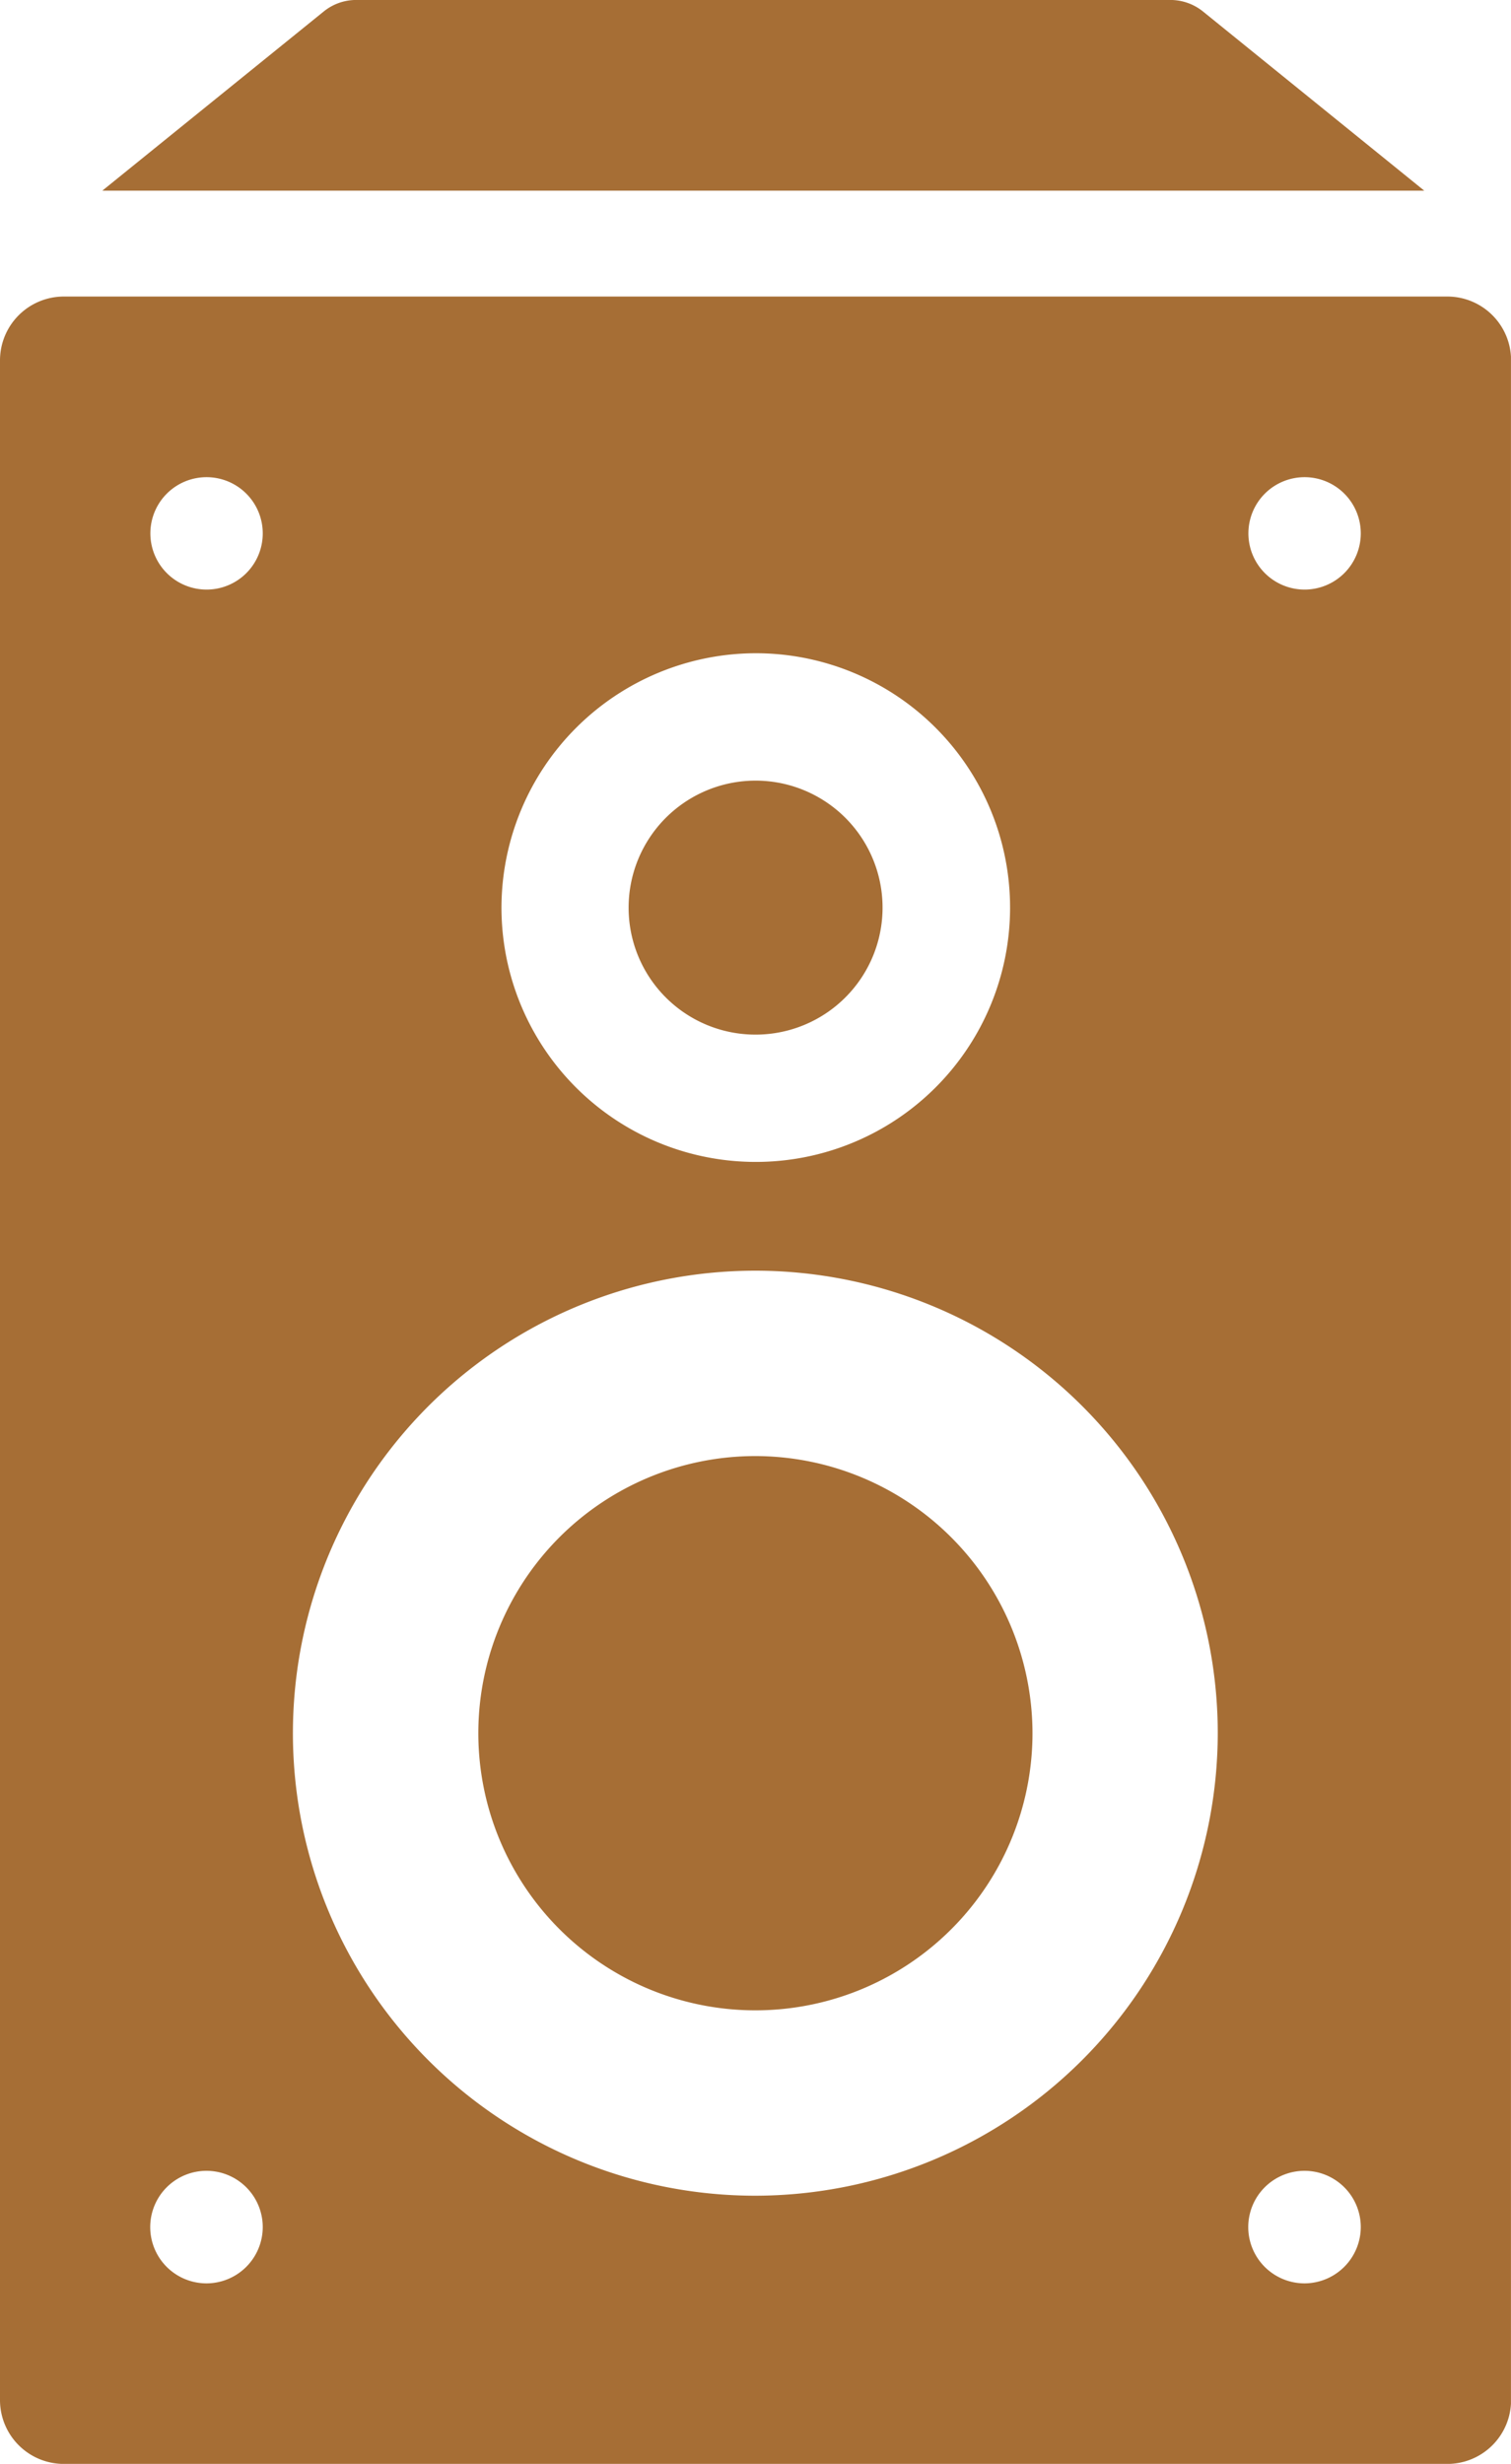
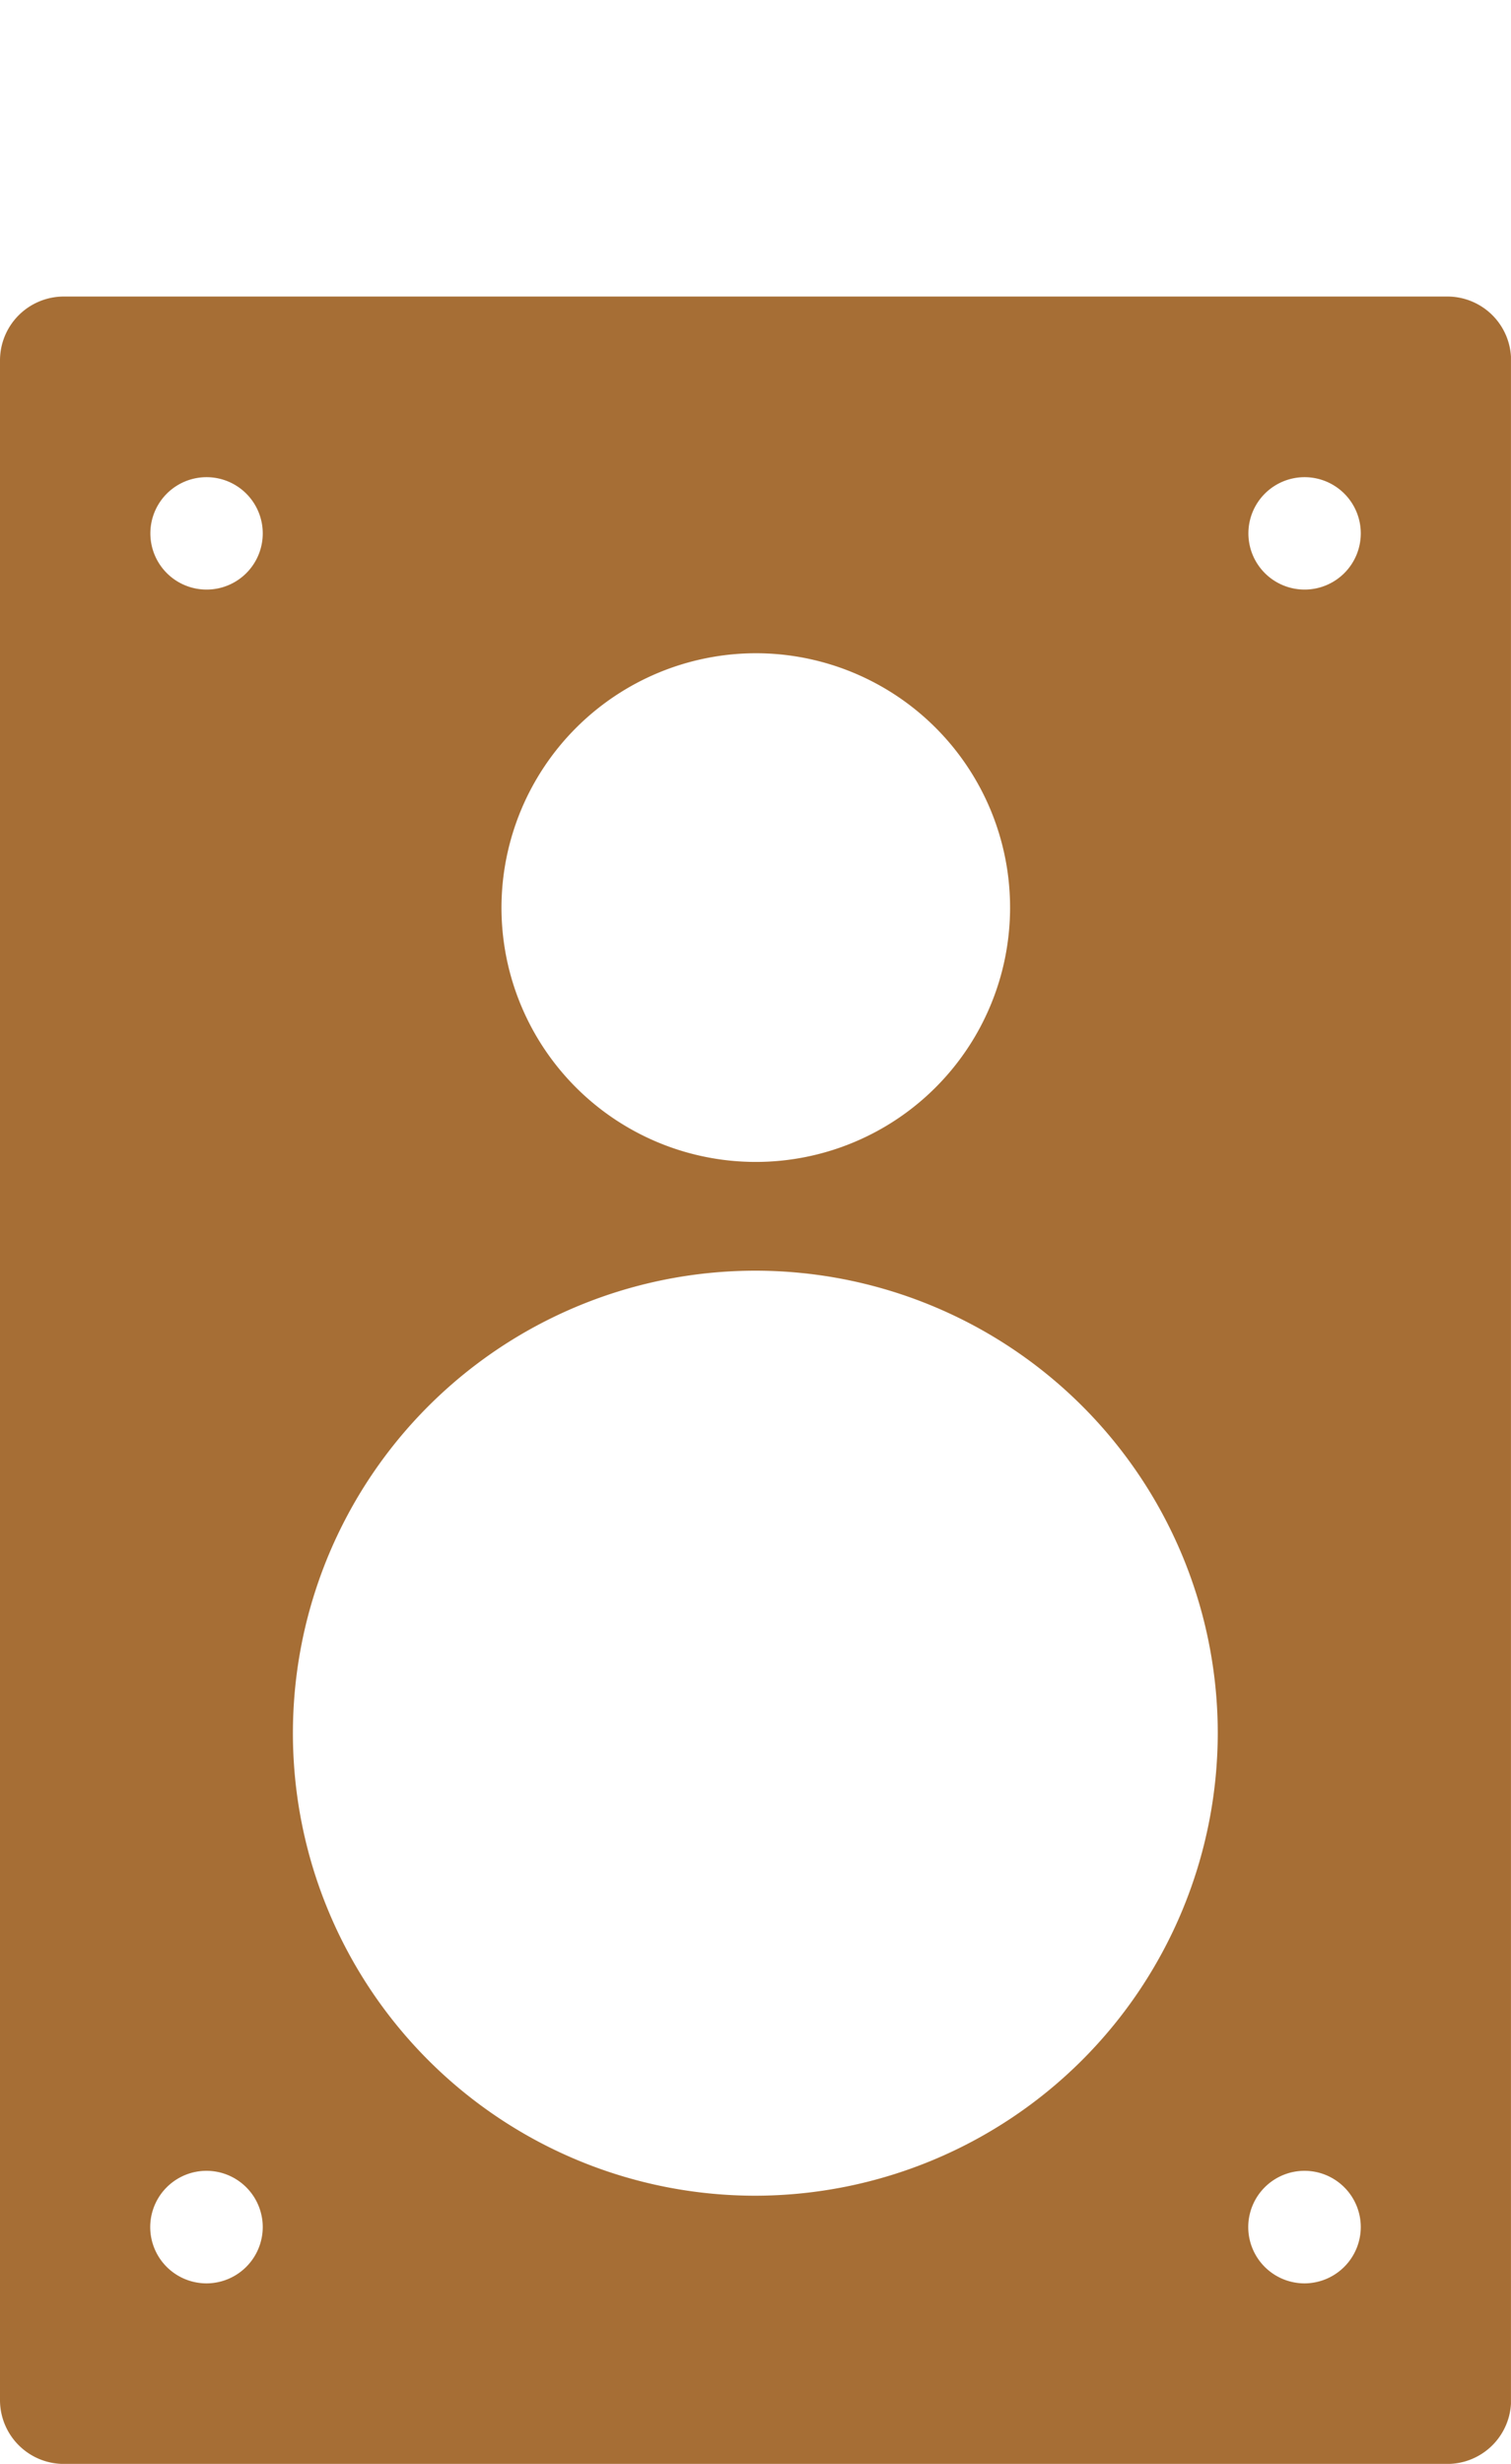
<svg xmlns="http://www.w3.org/2000/svg" id="Group_23" data-name="Group 23" width="41.521" height="67.692" viewBox="0 0 41.521 67.692">
  <defs>
    <clipPath id="clip-path">
      <rect id="Rectangle_40" data-name="Rectangle 40" width="41.52" height="67.692" fill="none" />
    </clipPath>
  </defs>
  <g id="Group_22" data-name="Group 22" transform="translate(0 0)" clip-path="url(#clip-path)">
-     <path id="Path_31" data-name="Path 31" d="M37.368,5.239,31.3.326A1.429,1.429,0,0,0,30.38,0H8.026a1.415,1.415,0,0,0-.911.326L1.043,5.239Z" transform="translate(1.769 -0.001)" fill="#a66e35" />
-     <path id="Path_32" data-name="Path 32" d="M12.491,14.838A7.614,7.614,0,1,0,20.1,22.446a7.624,7.624,0,0,0-7.614-7.608" transform="translate(8.272 25.166)" fill="#a66e35" />
-     <path id="Path_33" data-name="Path 33" d="M9.9,14.933a3.489,3.489,0,1,0-3.491-3.486A3.486,3.486,0,0,0,9.9,14.933" transform="translate(10.865 13.492)" fill="#a66e35" />
+     <path id="Path_33" data-name="Path 33" d="M9.9,14.933A3.486,3.486,0,0,0,9.9,14.933" transform="translate(10.865 13.492)" fill="#a66e35" />
    <path id="Path_34" data-name="Path 34" d="M39.779,3.022H1.75A1.755,1.755,0,0,0,0,4.774V60.819a1.755,1.755,0,0,0,1.75,1.75H39.779a1.752,1.752,0,0,0,1.744-1.75V4.774a1.752,1.752,0,0,0-1.744-1.752m-19.016,9.8a6.988,6.988,0,1,1-6.983,6.988,7,7,0,0,1,6.983-6.988M5.678,57.608A1.546,1.546,0,1,1,7.22,56.06a1.548,1.548,0,0,1-1.542,1.548m0-46.535A1.544,1.544,0,1,1,7.22,9.536a1.542,1.542,0,0,1-1.542,1.537M20.763,55.2a12.707,12.707,0,1,1,12.7-12.712A12.723,12.723,0,0,1,20.763,55.2m15.088,2.408a1.546,1.546,0,1,1,1.542-1.548,1.55,1.55,0,0,1-1.542,1.548m0-46.535a1.544,1.544,0,1,1,1.542-1.537,1.544,1.544,0,0,1-1.542,1.537" transform="translate(0 5.125)" fill="#a66e35" />
  </g>
</svg>